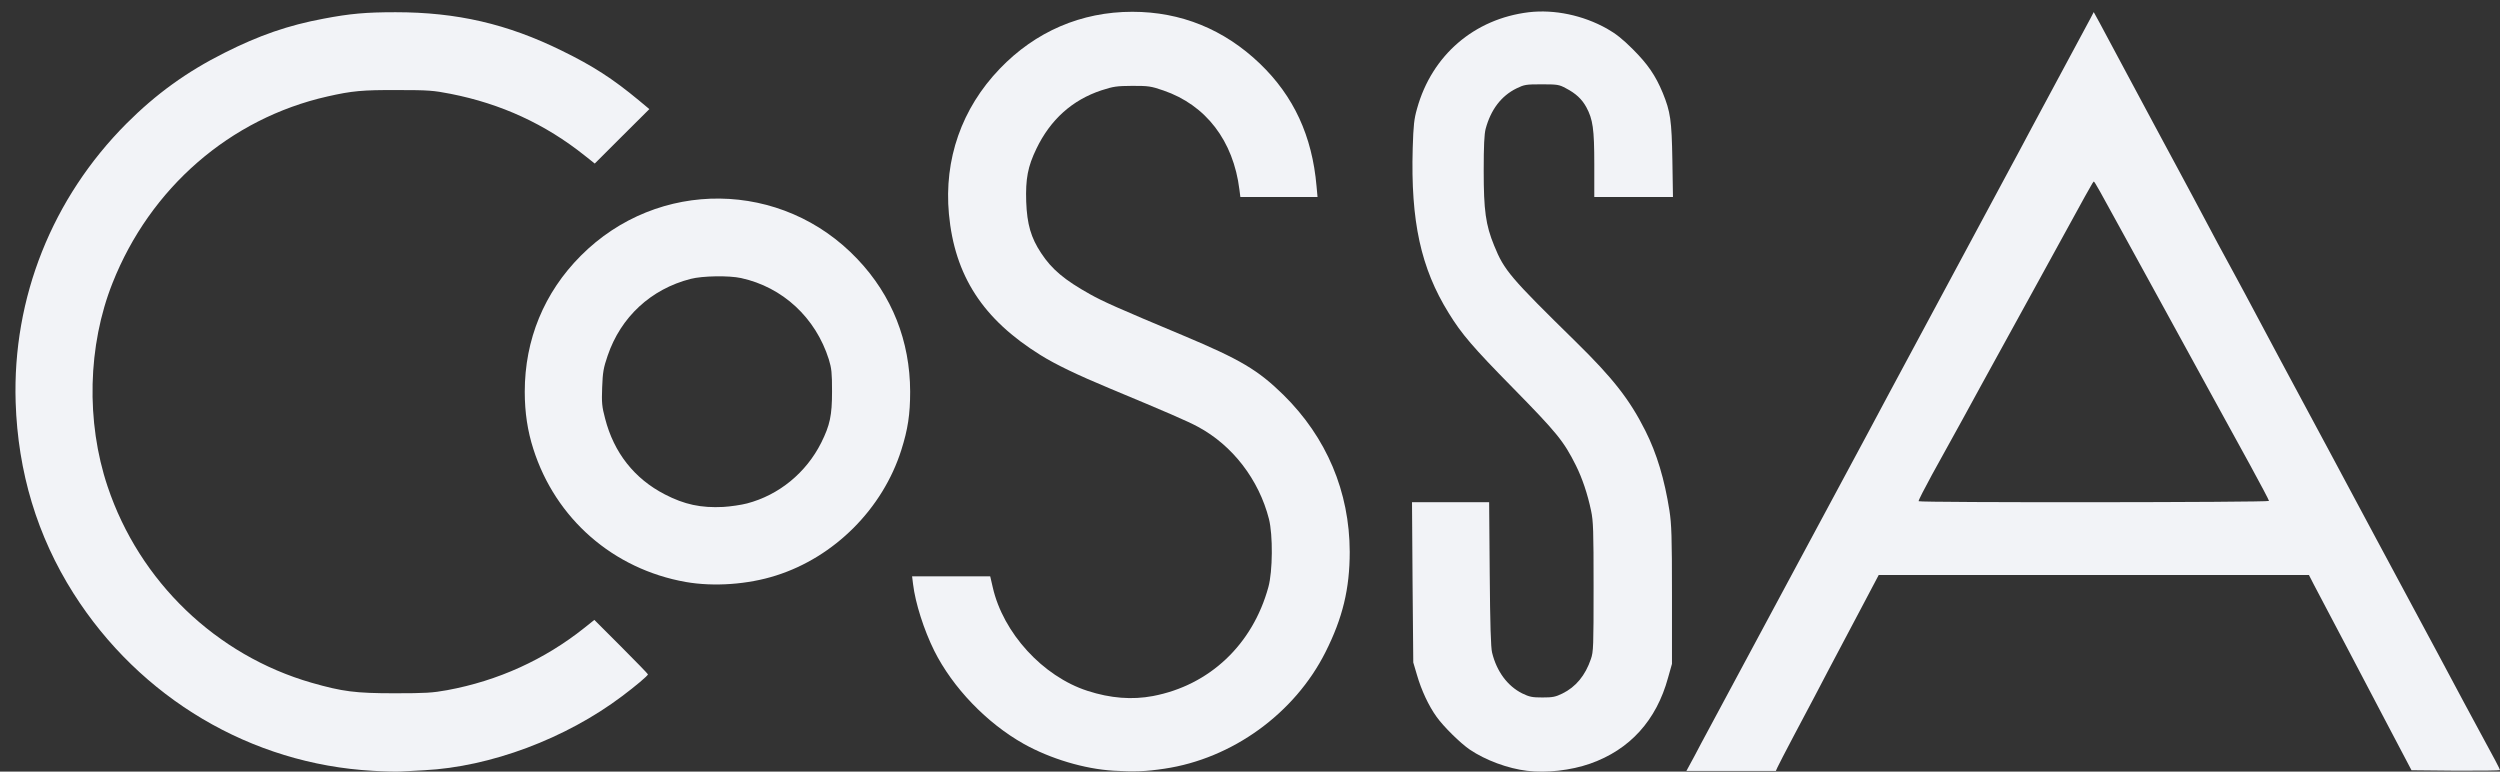
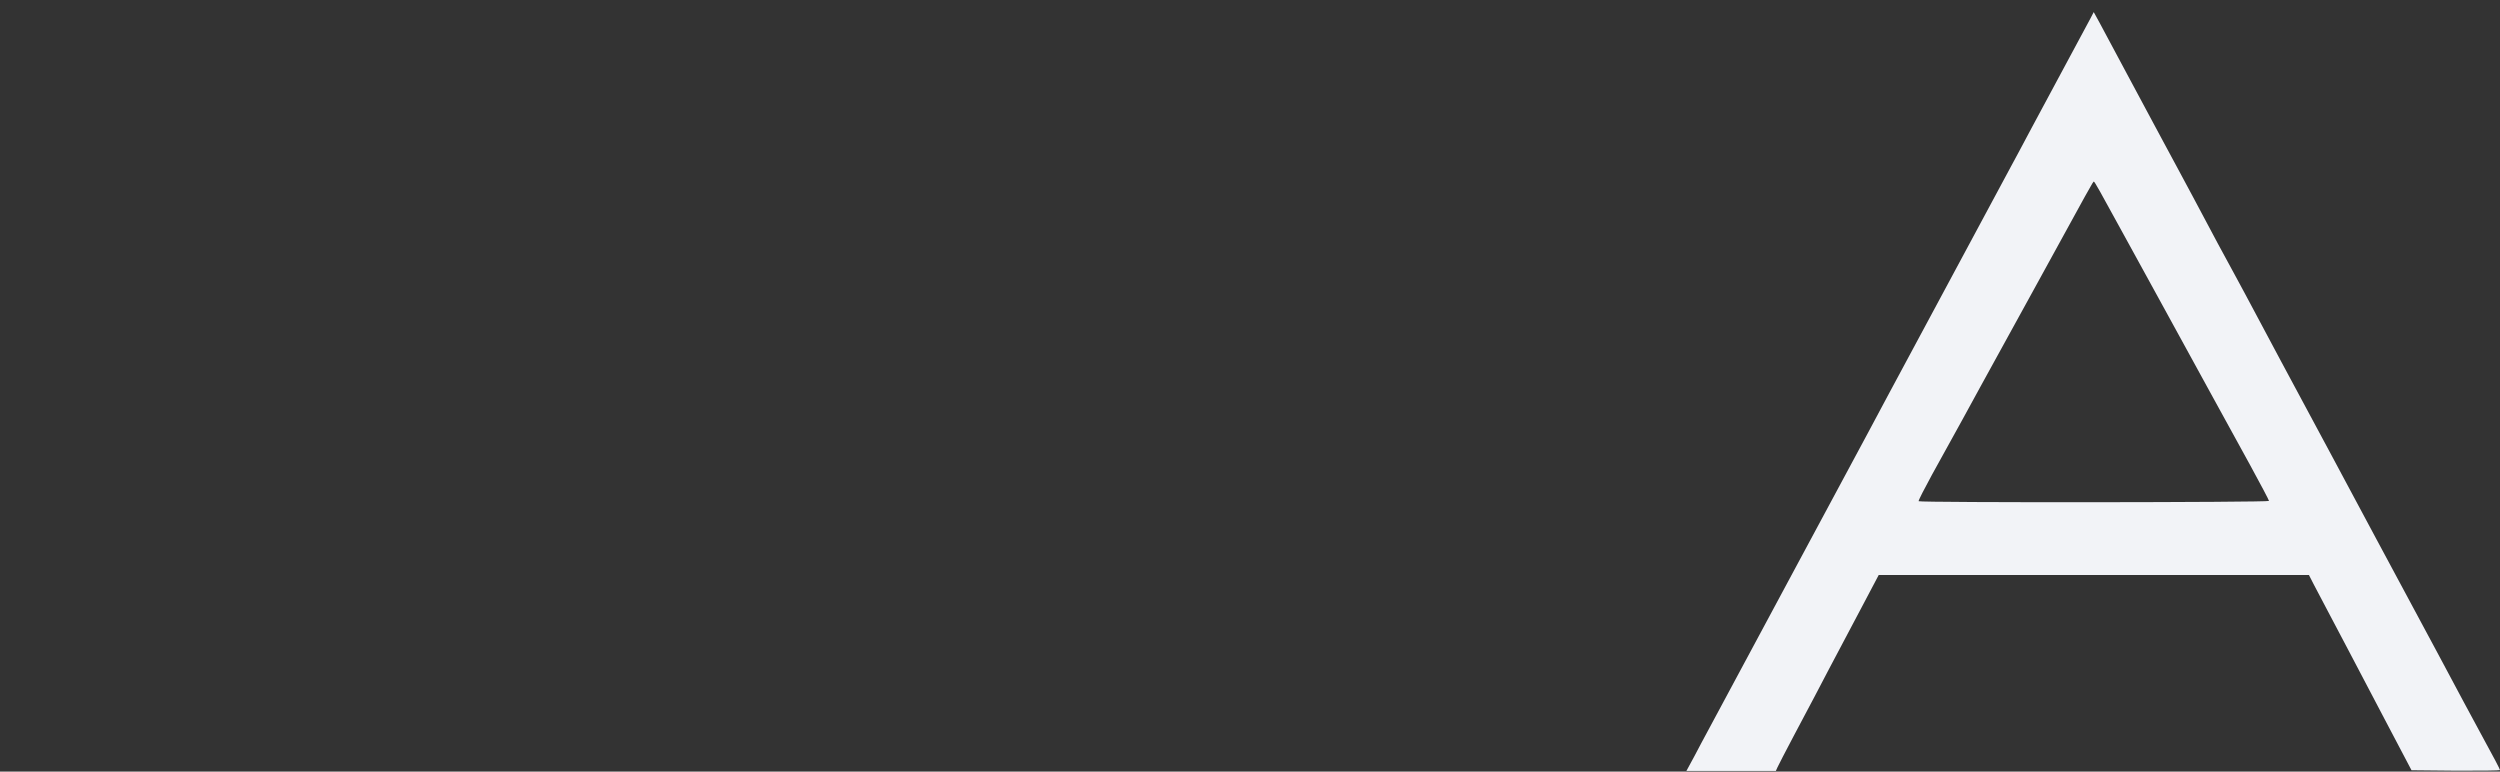
<svg xmlns="http://www.w3.org/2000/svg" width="81" height="25" viewBox="0 0 81 25" fill="none">
  <rect x="0" y="0" width="81" height="25" fill="#333333" stroke="none" />
-   <path d="M12.081 24.974C8.14 24.757 4.534 22.62 2.38 19.223C1.205 17.368 0.579 15.295 0.507 13.028C0.402 9.649 1.69 6.419 4.099 4.002C5.056 3.045 6.045 2.328 7.274 1.711C8.399 1.144 9.342 0.818 10.485 0.605C11.347 0.441 11.855 0.396 12.816 0.396C14.798 0.396 16.436 0.772 18.204 1.643C19.216 2.138 19.851 2.55 20.69 3.244L21.039 3.535L20.155 4.415L19.27 5.299L18.944 5.04C17.665 4.02 16.236 3.362 14.599 3.04C14.041 2.931 13.886 2.918 12.875 2.918C11.737 2.913 11.406 2.945 10.607 3.126C7.455 3.838 4.865 6.088 3.645 9.172C2.842 11.195 2.783 13.667 3.486 15.762C4.516 18.842 7.006 21.232 10.095 22.121C11.097 22.407 11.51 22.462 12.784 22.462C13.782 22.462 14.014 22.448 14.485 22.362C16.136 22.058 17.642 21.373 18.939 20.339L19.257 20.085L20.128 20.956C20.604 21.432 20.994 21.836 20.994 21.849C20.994 21.89 20.586 22.235 20.155 22.557C18.331 23.931 15.891 24.847 13.741 24.956C13.478 24.97 13.138 24.988 12.989 24.997C12.839 25.006 12.431 24.997 12.081 24.974Z" fill="#F2F3F7" />
-   <path d="M36.075 24.97C35.136 24.915 34.034 24.584 33.172 24.103C31.97 23.428 30.868 22.28 30.269 21.083C29.933 20.407 29.657 19.536 29.584 18.933L29.552 18.674H30.818H32.083L32.165 19.028C32.501 20.511 33.789 21.917 35.236 22.384C35.979 22.625 36.682 22.679 37.354 22.552C39.191 22.203 40.587 20.883 41.096 19.019C41.236 18.511 41.245 17.332 41.114 16.815C40.787 15.536 39.93 14.425 38.81 13.826C38.474 13.644 37.78 13.345 35.984 12.597C34.904 12.148 34.197 11.807 33.712 11.504C31.843 10.342 30.931 8.932 30.745 6.932C30.582 5.163 31.158 3.512 32.392 2.228C33.548 1.022 35.032 0.382 36.687 0.382C38.261 0.382 39.658 0.949 40.819 2.06C41.916 3.113 42.515 4.405 42.656 6.034L42.688 6.383H41.436H40.188L40.157 6.143C39.962 4.564 39.073 3.403 37.694 2.931C37.286 2.791 37.213 2.782 36.687 2.782C36.174 2.786 36.079 2.8 35.685 2.927C34.741 3.24 34.034 3.875 33.58 4.818C33.299 5.399 33.226 5.793 33.249 6.533C33.276 7.267 33.403 7.703 33.734 8.202C34.079 8.728 34.492 9.072 35.313 9.531C35.743 9.771 36.197 9.975 38.342 10.873C40.188 11.649 40.755 11.984 41.581 12.792C42.982 14.171 43.726 15.935 43.731 17.881C43.731 19.073 43.504 20.021 42.946 21.128C41.948 23.115 39.93 24.58 37.726 24.906C37.122 24.997 36.75 25.011 36.075 24.97Z" fill="#F2F3F7" />
-   <path d="M49.477 24.974C48.861 24.902 48.126 24.63 47.618 24.285C47.319 24.081 46.774 23.546 46.547 23.228C46.289 22.87 46.053 22.366 45.908 21.863L45.79 21.464L45.767 18.869L45.749 16.271H46.996H48.248L48.267 18.597C48.28 20.239 48.303 20.988 48.344 21.146C48.493 21.759 48.847 22.23 49.319 22.466C49.555 22.58 49.641 22.598 49.976 22.598C50.303 22.598 50.398 22.58 50.62 22.471C51.056 22.258 51.364 21.886 51.546 21.35C51.627 21.119 51.632 20.942 51.632 19.015C51.632 17.182 51.623 16.883 51.55 16.543C51.437 16.003 51.264 15.491 51.06 15.082C50.666 14.293 50.448 14.025 49.001 12.551C47.731 11.259 47.355 10.823 46.938 10.143C46.035 8.687 45.704 7.172 45.772 4.796C45.795 4.047 45.817 3.852 45.913 3.517C46.393 1.788 47.768 0.609 49.536 0.396C50.362 0.301 51.283 0.491 52.063 0.927C52.344 1.085 52.571 1.262 52.906 1.598C53.387 2.079 53.637 2.442 53.873 3.009C54.122 3.621 54.163 3.893 54.185 5.195L54.204 6.383H52.929H51.655V5.331C51.655 4.17 51.609 3.866 51.396 3.471C51.251 3.208 51.056 3.027 50.734 2.859C50.516 2.741 50.457 2.732 49.954 2.732C49.441 2.732 49.391 2.741 49.137 2.863C48.638 3.108 48.303 3.553 48.135 4.174C48.09 4.347 48.072 4.728 48.072 5.535C48.072 6.818 48.135 7.286 48.412 7.961C48.738 8.764 48.929 8.986 51.06 11.077C52.258 12.252 52.802 12.946 53.31 13.957C53.682 14.697 53.931 15.531 54.09 16.543C54.158 16.992 54.172 17.373 54.172 19.287V21.509L54.045 21.958C53.668 23.341 52.807 24.29 51.519 24.743C50.897 24.961 50.103 25.051 49.477 24.974Z" fill="#F2F3F7" />
  <path d="M54.902 24.494C55.043 24.221 55.215 23.904 55.283 23.777C55.523 23.332 55.8 22.82 58.072 18.584C59.338 16.225 60.44 14.175 60.522 14.025C60.599 13.876 60.903 13.313 61.188 12.778C62.367 10.583 64.812 6.029 65.148 5.408C65.23 5.258 65.538 4.687 65.828 4.138C66.123 3.589 66.645 2.619 66.985 1.984C67.329 1.349 67.66 0.727 67.724 0.609L67.837 0.392L68.019 0.723C68.119 0.904 68.522 1.657 68.912 2.392C69.307 3.127 69.683 3.834 69.751 3.957C69.82 4.084 69.974 4.369 70.092 4.592C70.21 4.818 70.427 5.213 70.568 5.476C70.709 5.739 70.935 6.156 71.067 6.406C71.511 7.249 72.3 8.719 72.405 8.9C72.459 9 72.609 9.277 72.736 9.513C72.981 9.98 74.704 13.2 75.444 14.57C75.525 14.72 76.219 16.017 76.986 17.45C77.752 18.883 78.433 20.149 78.496 20.262C78.555 20.375 78.764 20.761 78.959 21.124C79.467 22.081 80.31 23.65 80.455 23.913C80.773 24.489 81 24.924 81 24.952C81 24.965 80.356 24.974 79.566 24.97L78.133 24.956L77.262 23.301C76.174 21.224 75.802 20.525 75.425 19.808C75.258 19.495 75.053 19.105 74.967 18.938L74.809 18.629H67.837H60.871L60.313 19.686C60.009 20.262 59.714 20.82 59.66 20.92C59.605 21.019 59.419 21.369 59.252 21.691C58.907 22.353 58.762 22.63 58.104 23.868C57.855 24.344 57.623 24.784 57.592 24.857L57.537 24.979H56.09H54.639L54.902 24.494ZM73.516 16.23C73.516 16.207 73.239 15.681 72.899 15.06C72.559 14.443 71.987 13.404 71.634 12.756C71.28 12.107 70.527 10.742 69.969 9.717C69.407 8.696 68.858 7.694 68.749 7.494C68.051 6.215 67.865 5.884 67.842 5.884C67.81 5.884 67.792 5.925 65.737 9.671C65.642 9.848 65.239 10.583 64.839 11.304C64.44 12.03 63.873 13.059 63.583 13.595C63.288 14.13 62.844 14.937 62.594 15.386C62.349 15.835 62.154 16.216 62.163 16.239C62.191 16.289 73.516 16.28 73.516 16.23Z" fill="#F2F3F7" />
-   <path d="M22.218 18.856C19.869 18.439 18 16.81 17.279 14.543C17.093 13.962 17.002 13.363 17.002 12.692C17.002 11.005 17.628 9.481 18.816 8.288C21.316 5.775 25.348 5.821 27.783 8.397C28.904 9.576 29.484 11.05 29.489 12.688C29.489 13.422 29.416 13.908 29.203 14.579C28.6 16.484 27.035 18.049 25.143 18.647C24.232 18.938 23.125 19.015 22.218 18.856ZM24.205 16.311C25.239 16.039 26.119 15.318 26.608 14.343C26.89 13.776 26.958 13.463 26.958 12.688C26.958 12.075 26.944 11.939 26.854 11.644C26.427 10.293 25.361 9.304 24.01 9.009C23.615 8.923 22.762 8.937 22.377 9.036C21.089 9.367 20.114 10.27 19.687 11.526C19.551 11.925 19.529 12.057 19.51 12.551C19.492 13.05 19.501 13.168 19.606 13.563C19.891 14.669 20.554 15.509 21.538 16.017C22.177 16.348 22.712 16.461 23.434 16.425C23.665 16.411 24.014 16.361 24.205 16.311Z" fill="#F2F3F7" />
</svg>